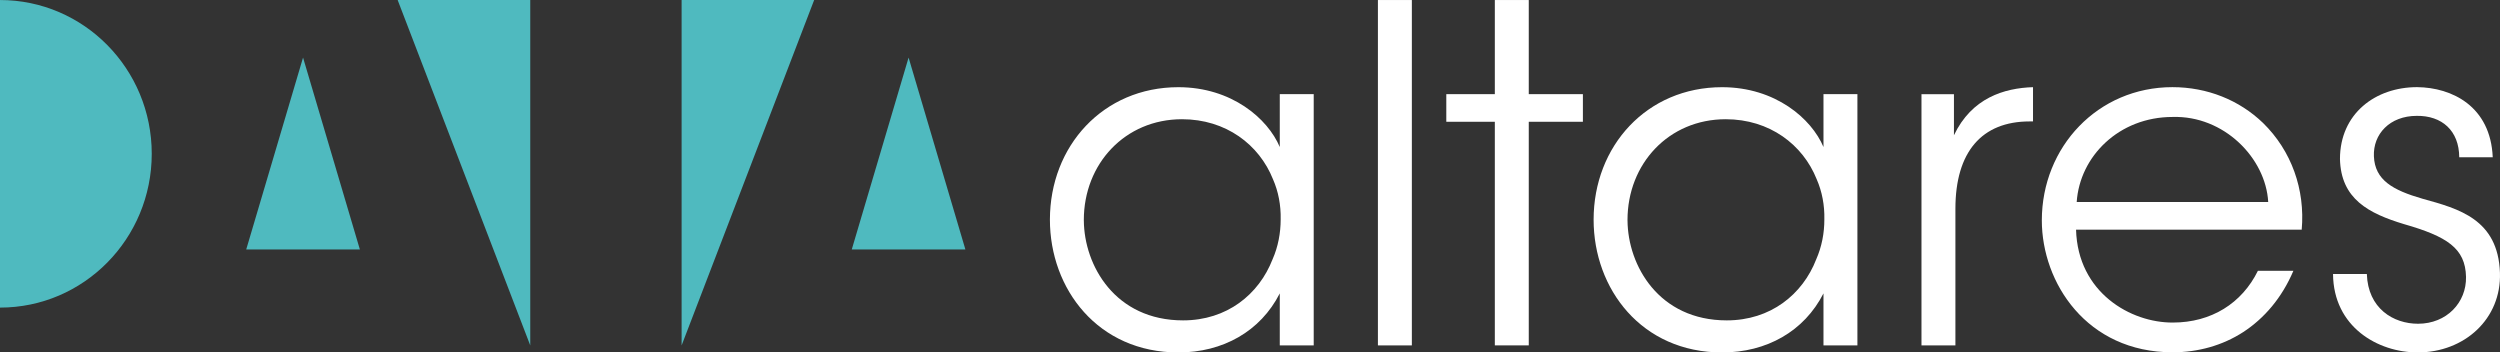
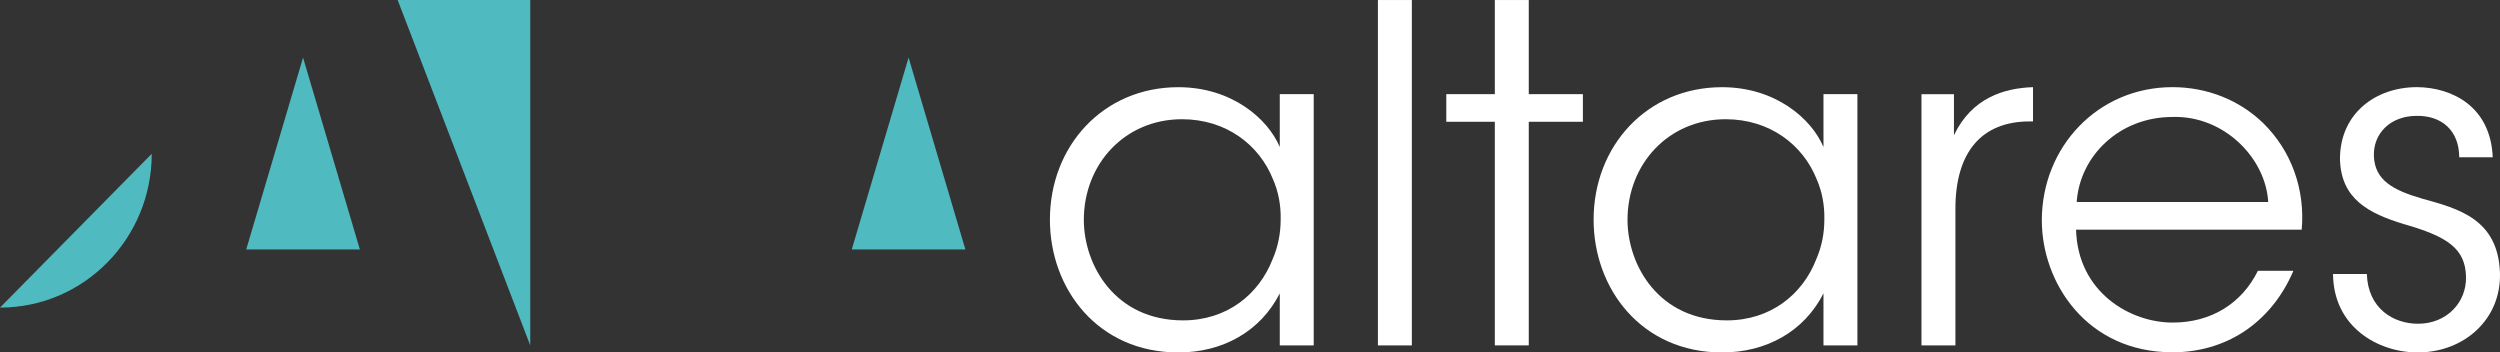
<svg xmlns="http://www.w3.org/2000/svg" id="Layer_1" x="0px" y="0px" width="109.183px" height="15.393px" viewBox="0 0 109.183 15.393" xml:space="preserve">
  <rect x="0" y="0" width="109.183" height="15.393" fill="#333333" stroke="none" />
  <polyline fill="#4FBABF" points="13.235,2.515 10.753,10.896 15.717,10.896 13.235,2.515 " />
  <polyline fill="#4FBABF" points="39.681,2.515 37.199,10.896 42.162,10.896 39.681,2.515 " />
  <polyline fill="#4FBABF" points="17.367,0.001 23.158,15.086 23.158,0.001 17.367,0.001 " />
-   <polyline fill="#4FBABF" points="29.768,0.001 29.768,15.086 35.557,0.001 29.768,0.001 " />
-   <path fill="#4FBABF" d="M0,13.434c3.66,0,6.627-3.008,6.627-6.718C6.627,3.008,3.66,0.001,0,0.001" />
+   <path fill="#4FBABF" d="M0,13.434c3.66,0,6.627-3.008,6.627-6.718" />
  <path fill="#FFFFFF" d="M57.374,15.086h-1.482v-2.272c-0.845,1.659-2.488,2.579-4.429,2.579c-3.513,0-5.61-2.774-5.61-5.798 c0-3.218,2.325-5.787,5.61-5.787c2.329,0,3.906,1.373,4.429,2.613V4.112h1.482V15.086 M47.335,9.631 c0.013,1.968,1.369,4.361,4.334,4.361c1.914,0,3.31-1.131,3.908-2.668c0.241-0.545,0.354-1.145,0.354-1.748 c0.013-0.606-0.099-1.211-0.336-1.749c-0.604-1.511-2.054-2.62-3.973-2.62c-2.488,0-4.288,1.946-4.288,4.402V9.631z" />
  <rect x="60.178" y="0.001" fill="#FFFFFF" width="1.482" height="15.084" />
  <polyline fill="#FFFFFF" points="65.284,0.001 65.284,4.112 63.165,4.112 63.165,5.318 65.284,5.318 65.284,15.084 66.766,15.084 66.766,5.318 69.13,5.318 69.13,4.112 66.766,4.112 66.766,0.001 65.284,0.001 " />
  <path fill="#FFFFFF" d="M81.119,15.086h-1.482v-2.272c-0.845,1.659-2.488,2.579-4.429,2.579c-3.513,0-5.61-2.774-5.61-5.798 c0-3.218,2.325-5.787,5.61-5.787c2.328,0,3.906,1.373,4.429,2.613V4.112h1.482V15.086 M71.079,9.631 c0.014,1.968,1.369,4.361,4.335,4.361c1.913,0,3.31-1.131,3.907-2.668c0.24-0.545,0.356-1.145,0.354-1.748 c0.014-0.606-0.099-1.211-0.335-1.749c-0.604-1.511-2.055-2.62-3.974-2.62c-2.489,0-4.288,1.946-4.288,4.402V9.631z" />
  <path fill="#FFFFFF" d="M83.916,4.113h1.419v1.794c0.777-1.633,2.194-2.06,3.453-2.1v1.496H88.64c-2.087,0-3.241,1.327-3.241,3.816 v5.967h-1.482V4.113" />
  <path fill="#FFFFFF" d="M90.668,10.029c0.075,2.757,2.397,4.07,4.229,4.058c1.672,0,3.015-0.838,3.713-2.261h1.55 c-0.503,1.184-1.273,2.078-2.192,2.677c-0.913,0.59-1.976,0.883-3.085,0.883c-3.749,0-5.71-3.039-5.71-5.761 c0-3.215,2.453-5.819,5.704-5.819c1.522,0,2.921,0.565,3.956,1.563c1.245,1.217,1.844,2.908,1.69,4.66H90.668 M99.06,8.823 c-0.106-1.921-1.936-3.784-4.177-3.715c-2.334,0-4.053,1.713-4.187,3.715H99.06z" />
  <path fill="#FFFFFF" d="M107.403,6.87c-0.006-1.171-0.762-1.823-1.854-1.81c-1.187,0-1.913,0.803-1.873,1.764 c0.041,1.041,0.824,1.481,2.128,1.857c1.566,0.434,3.295,0.884,3.377,3.232c0.068,2.011-1.548,3.479-3.592,3.479 c-1.743,0-3.68-1.116-3.698-3.424h1.477c0.048,1.501,1.154,2.171,2.236,2.171c1.248,0,2.119-0.926,2.095-2.049 c-0.027-1.252-0.838-1.764-2.703-2.3c-1.554-0.469-2.761-1.101-2.802-2.845c0-1.977,1.542-3.139,3.368-3.139 c1.522,0.014,3.211,0.836,3.304,3.063H107.403" />
</svg>